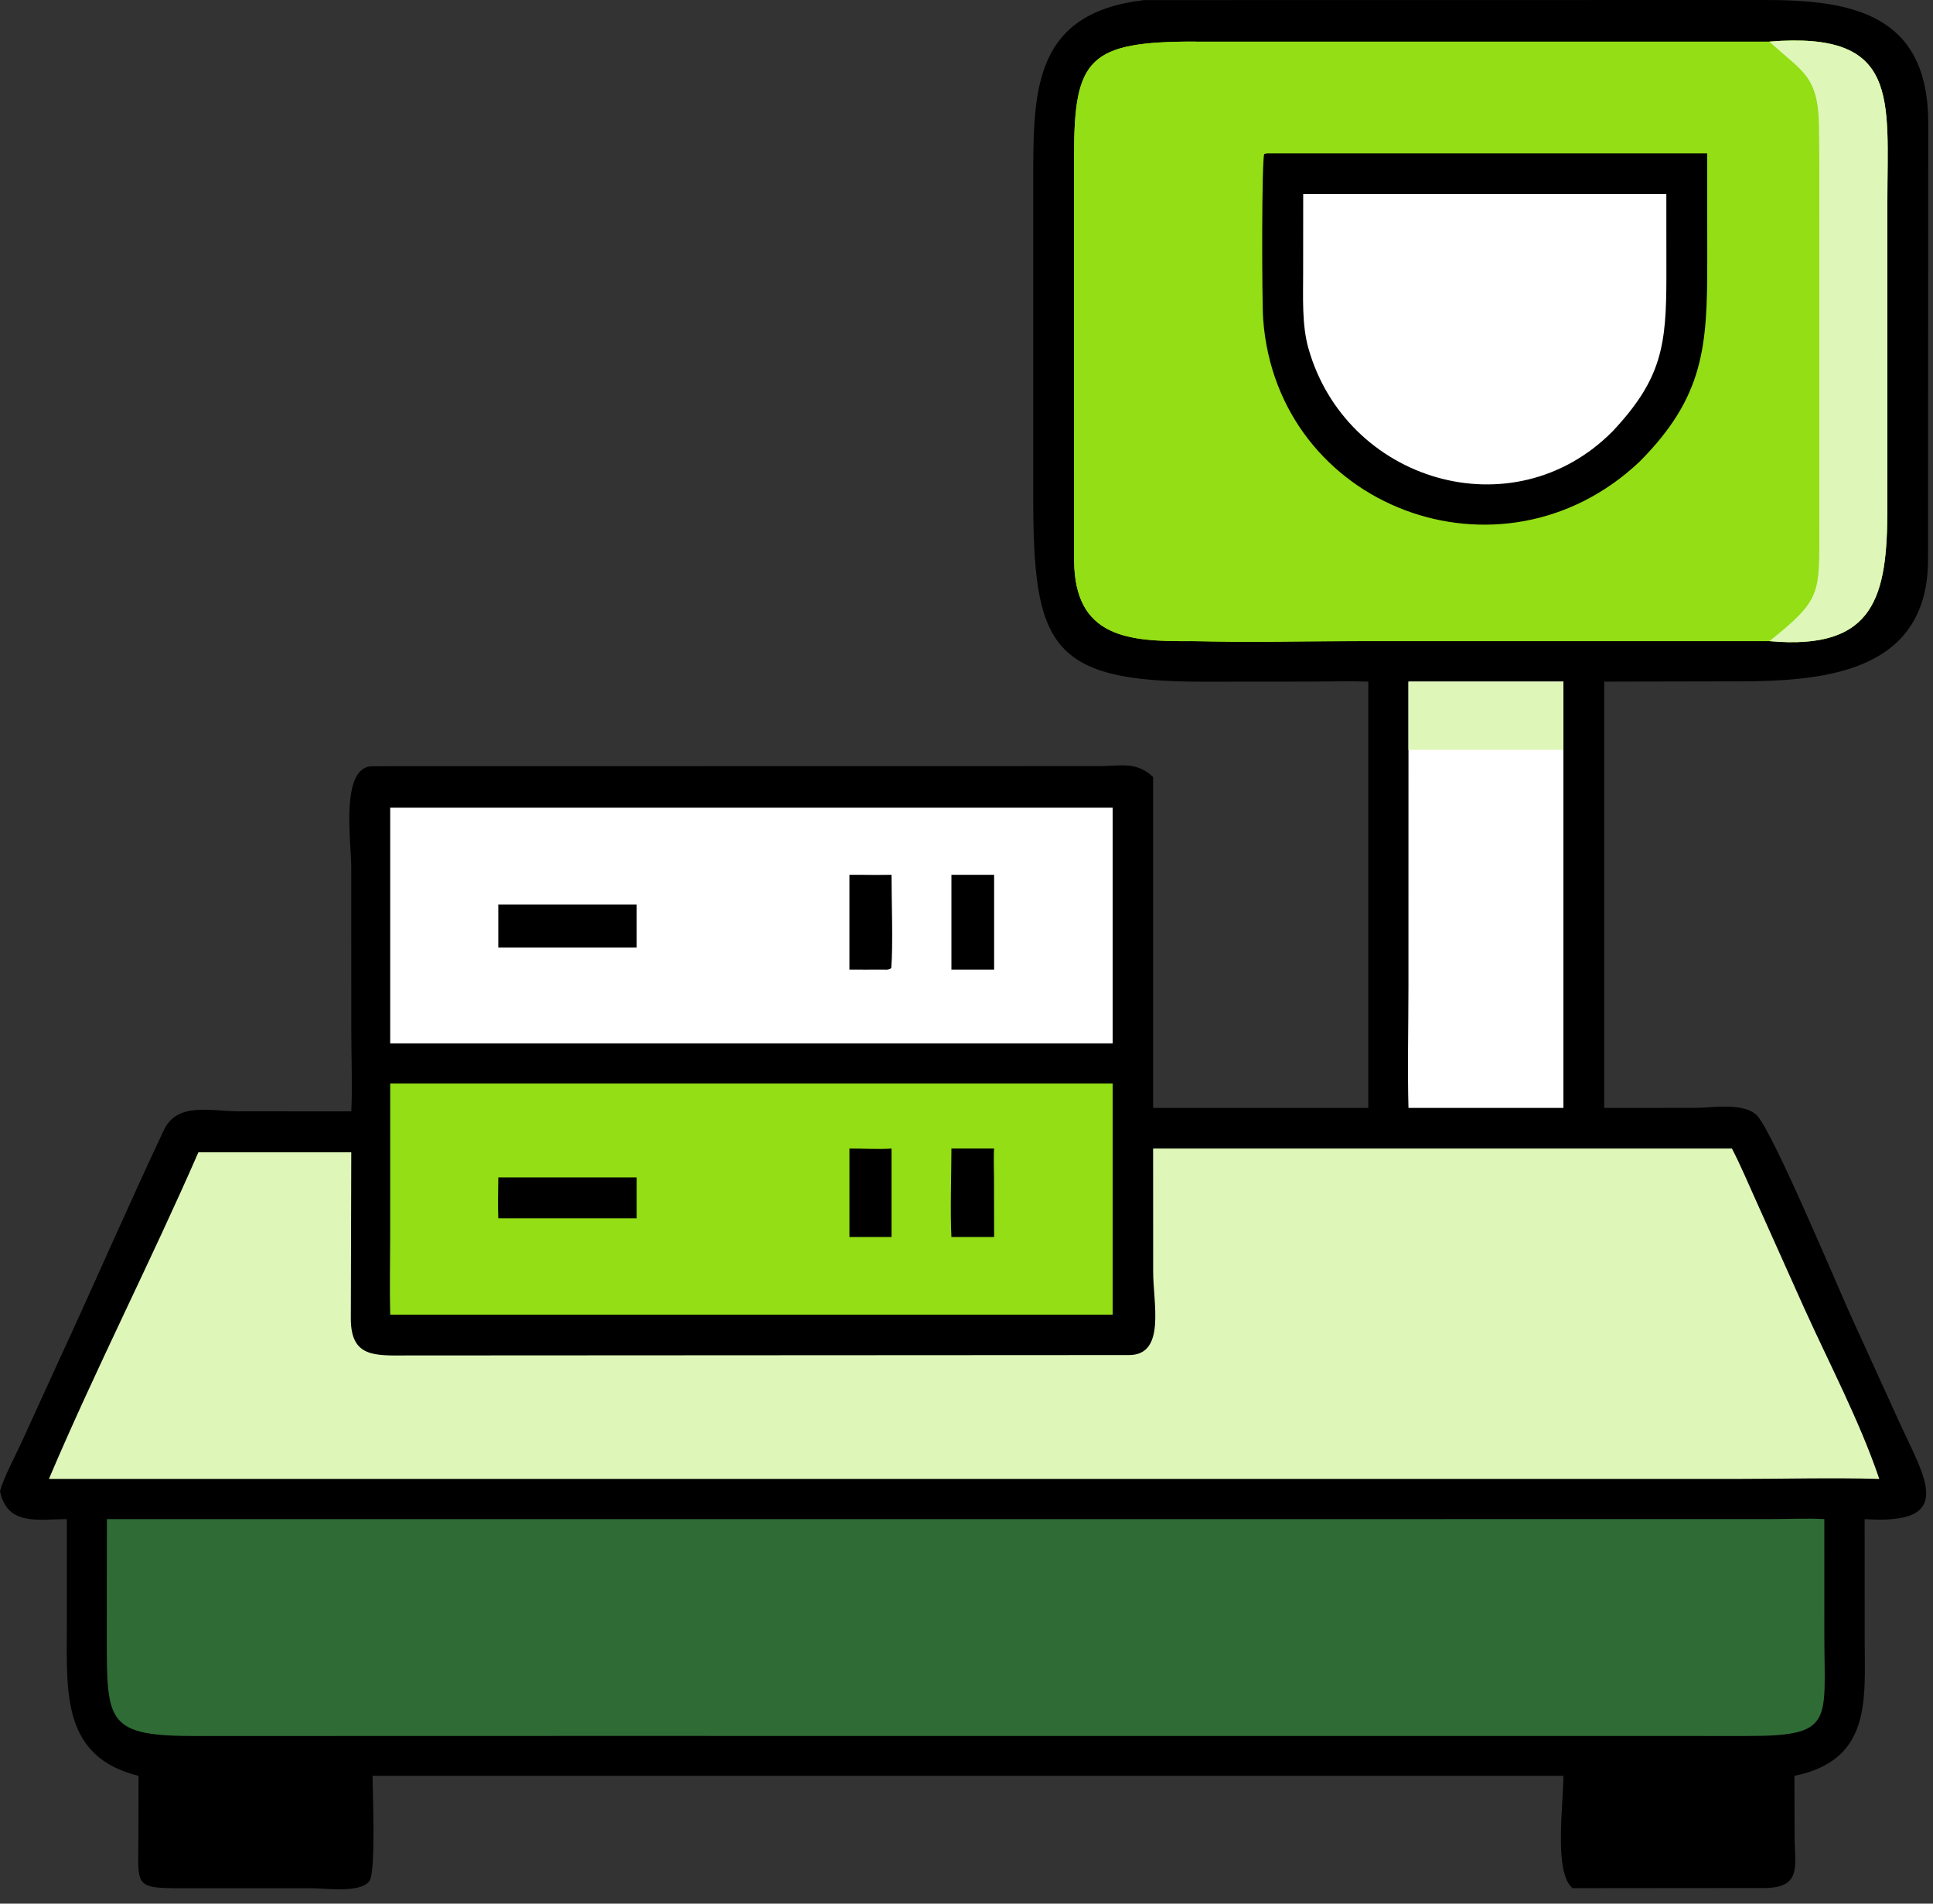
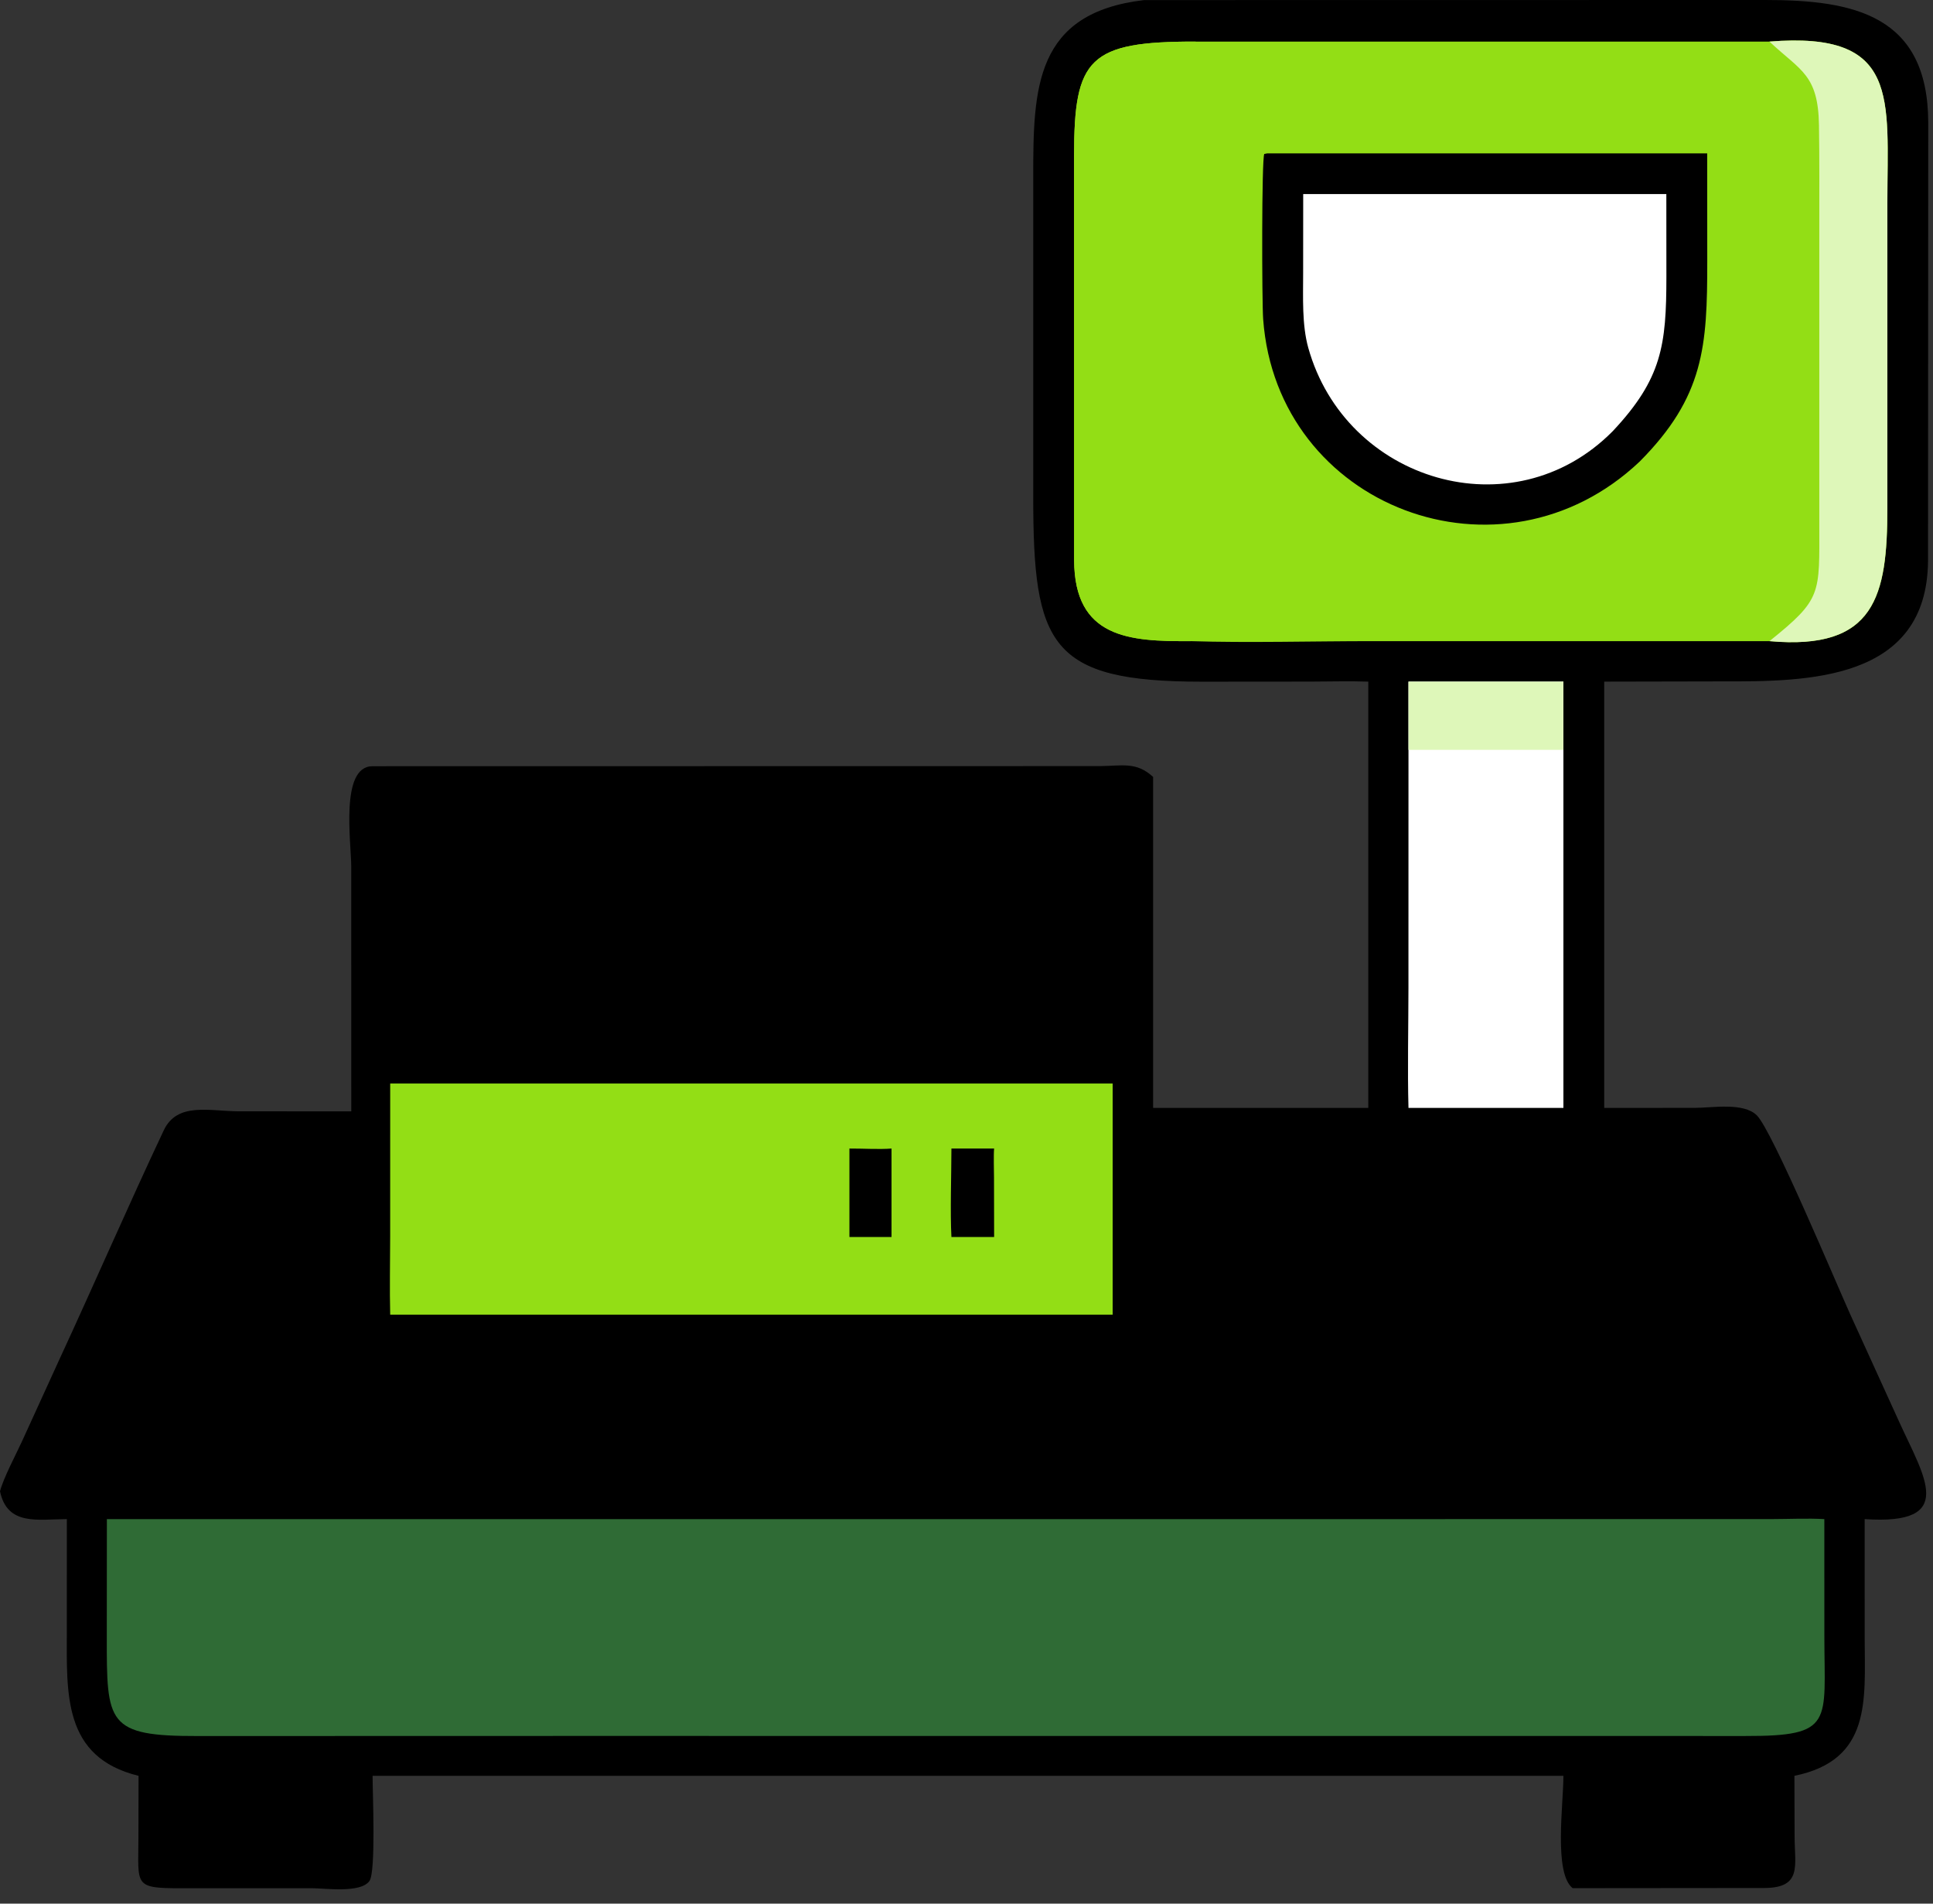
<svg xmlns="http://www.w3.org/2000/svg" width="65" height="64" viewBox="0 0 65 64" fill="none">
  <rect x="0" y="0" width="65" height="64" fill="#333333" stroke="none" />
-   <path d="M38.47 0.003L59.363 5.93137e-06C62.332 -0.002 64.828 0.506 64.84 4.114L64.833 18.858C64.797 22.903 60.775 22.916 57.884 22.908L53.944 22.916V37.248L57.004 37.246C57.572 37.246 58.633 37.053 59.079 37.501C59.6 38.022 61.751 43.158 62.215 44.184L63.853 47.78C64.698 49.647 65.839 51.284 62.702 51.072L62.703 55.115C62.708 57.163 62.931 59.173 60.34 59.703L60.346 61.743C60.348 62.725 60.606 63.464 59.339 63.474L52.883 63.48C52.241 62.971 52.573 60.661 52.572 59.703H14.466H12.529C12.528 60.28 12.646 62.937 12.421 63.242C12.115 63.657 10.928 63.481 10.479 63.481L6.105 63.482C4.468 63.485 4.654 63.392 4.655 61.752L4.659 59.703C2.105 59.078 2.246 56.938 2.247 54.804L2.248 51.072C1.274 51.076 0.245 51.308 0 50.136C0.119 49.685 0.523 48.927 0.738 48.461L2.007 45.682C3.188 43.13 4.307 40.546 5.507 38.001C5.96 37.04 7.05 37.36 8.034 37.362L11.812 37.364C11.853 36.637 11.813 35.435 11.813 34.674L11.811 29.142C11.811 28.324 11.427 25.766 12.523 25.76L36.995 25.756C37.731 25.75 38.209 25.599 38.775 26.12V37.248H46.011V22.916C45.399 22.894 44.669 22.914 44.049 22.915L40.412 22.918C35.293 22.917 34.744 21.685 34.744 16.697L34.744 5.928C34.744 2.971 34.796 0.435 38.47 0.003Z" fill="black" />
+   <path d="M38.47 0.003L59.363 5.93137e-06C62.332 -0.002 64.828 0.506 64.84 4.114L64.833 18.858C64.797 22.903 60.775 22.916 57.884 22.908L53.944 22.916V37.248L57.004 37.246C57.572 37.246 58.633 37.053 59.079 37.501C59.6 38.022 61.751 43.158 62.215 44.184L63.853 47.78C64.698 49.647 65.839 51.284 62.702 51.072L62.703 55.115C62.708 57.163 62.931 59.173 60.34 59.703L60.346 61.743C60.348 62.725 60.606 63.464 59.339 63.474L52.883 63.48C52.241 62.971 52.573 60.661 52.572 59.703H14.466H12.529C12.528 60.28 12.646 62.937 12.421 63.242C12.115 63.657 10.928 63.481 10.479 63.481L6.105 63.482C4.468 63.485 4.654 63.392 4.655 61.752L4.659 59.703C2.105 59.078 2.246 56.938 2.247 54.804L2.248 51.072C1.274 51.076 0.245 51.308 0 50.136C0.119 49.685 0.523 48.927 0.738 48.461L2.007 45.682C3.188 43.13 4.307 40.546 5.507 38.001C5.96 37.04 7.05 37.36 8.034 37.362L11.812 37.364L11.811 29.142C11.811 28.324 11.427 25.766 12.523 25.76L36.995 25.756C37.731 25.75 38.209 25.599 38.775 26.12V37.248H46.011V22.916C45.399 22.894 44.669 22.914 44.049 22.915L40.412 22.918C35.293 22.917 34.744 21.685 34.744 16.697L34.744 5.928C34.744 2.971 34.796 0.435 38.47 0.003Z" fill="black" />
  <path d="M59.501 1.398C63.903 1.044 63.466 3.298 63.465 6.813L63.465 17.084C63.465 20.04 63.059 21.875 59.501 21.555H46.132C44.187 21.555 41.947 21.616 40.03 21.555C37.961 21.568 36.132 21.451 36.119 18.836L36.117 5.232C36.118 1.956 36.614 1.393 40.211 1.398H59.501Z" fill="#93DE15" />
  <path d="M40.03 21.555C37.961 21.567 36.132 21.451 36.119 18.836L36.117 5.232C36.118 1.956 36.614 1.393 40.211 1.398C39.747 1.887 38.923 2.325 38.774 3.1C38.58 4.109 38.623 5.259 38.623 6.288L38.611 19.294C38.617 20.778 39.953 21.245 40.03 21.555Z" fill="#93DE15" />
  <path d="M59.501 1.398C63.903 1.044 63.466 3.298 63.466 6.813L63.465 17.084C63.465 20.04 63.059 21.875 59.501 21.555C61.272 20.131 61.178 19.986 61.177 17.619L61.177 7.699C61.176 6.539 61.185 5.369 61.166 4.209C61.139 2.51 60.548 2.377 59.536 1.431L59.501 1.398Z" fill="#DEF7B9" />
  <path d="M42.61 5.157H57.407L57.409 8.782C57.41 11.648 57.304 13.334 55.138 15.516C50.493 19.916 42.941 17.067 42.476 10.733C42.432 10.136 42.423 5.332 42.513 5.176L42.61 5.157Z" fill="black" />
  <path d="M43.822 6.525H56.033L56.035 9.314C56.033 11.601 55.885 12.729 54.243 14.483L54.22 14.507C50.867 17.882 45.248 16.184 43.992 11.691C43.777 10.919 43.82 9.993 43.82 9.192L43.822 6.525Z" fill="white" />
-   <path d="M38.775 38.614H58.238C58.501 39.109 58.796 39.809 59.034 40.333L60.666 43.973C61.51 45.84 62.536 47.781 63.194 49.721C61.677 49.676 59.891 49.721 58.361 49.721L19.15 49.721H1.645C3.209 46.042 5.066 42.416 6.671 38.74H11.812L11.797 44.329C11.798 45.635 12.586 45.574 13.683 45.57L37.978 45.557C39.204 45.545 38.778 43.816 38.777 42.764L38.775 38.614Z" fill="#DEF7B9" />
  <path d="M45.505 51.072L59.57 51.071C60.135 51.07 60.797 51.039 61.346 51.072L61.347 55.033C61.35 57.914 61.682 58.37 58.695 58.364L19.532 58.362L6.656 58.365C3.588 58.372 3.589 57.939 3.591 55.014L3.594 51.072H45.505Z" fill="#2F6B35" />
-   <path d="M13.121 27.155H37.415V35.081H13.121V27.155Z" fill="white" />
  <path d="M16.756 30.409H21.41V31.858H16.756V30.409Z" fill="black" />
  <path d="M31.993 29.411H33.429V32.597H31.993V29.411Z" fill="black" />
  <path d="M28.925 29.411C29.282 29.418 29.622 29.415 29.979 29.411C29.978 30.237 30.035 31.803 29.969 32.551C29.848 32.619 29.806 32.594 29.645 32.597C29.286 32.6 28.922 32.597 28.563 32.597V29.411H28.925Z" fill="black" />
  <path d="M13.121 36.428H37.415V44.198H13.121C13.099 43.358 13.119 42.417 13.12 41.57L13.121 36.428Z" fill="#93DE15" />
-   <path d="M16.756 39.584H21.41V40.958H16.756C16.738 40.51 16.752 40.034 16.756 39.584Z" fill="black" />
  <path d="M31.993 38.614H33.429C33.408 38.805 33.424 39.376 33.425 39.59L33.429 41.587H31.993C31.948 40.758 31.992 39.479 31.993 38.614Z" fill="black" />
  <path d="M28.563 38.614C29.007 38.611 29.548 38.647 29.979 38.614V41.588H28.563V38.614Z" fill="black" />
  <path d="M47.362 22.916H52.572V25.21V37.248H47.362C47.327 35.969 47.36 34.507 47.361 33.21L47.362 25.21V22.916Z" fill="white" />
  <path d="M47.362 22.916H52.572V25.21H47.362V22.916Z" fill="#DEF7B9" />
  <path d="M53.833 59.703H59.04C59.042 60.506 59.051 61.317 59.04 62.12C57.38 62.165 55.509 62.12 53.833 62.12V59.703Z" fill="black" />
  <path d="M6.029 59.703H11.137C11.177 60.404 11.136 61.394 11.137 62.12C10.9 62.148 9.879 62.123 9.574 62.122L6.029 62.12C6.044 61.333 6.029 60.494 6.029 59.703Z" fill="black" />
</svg>